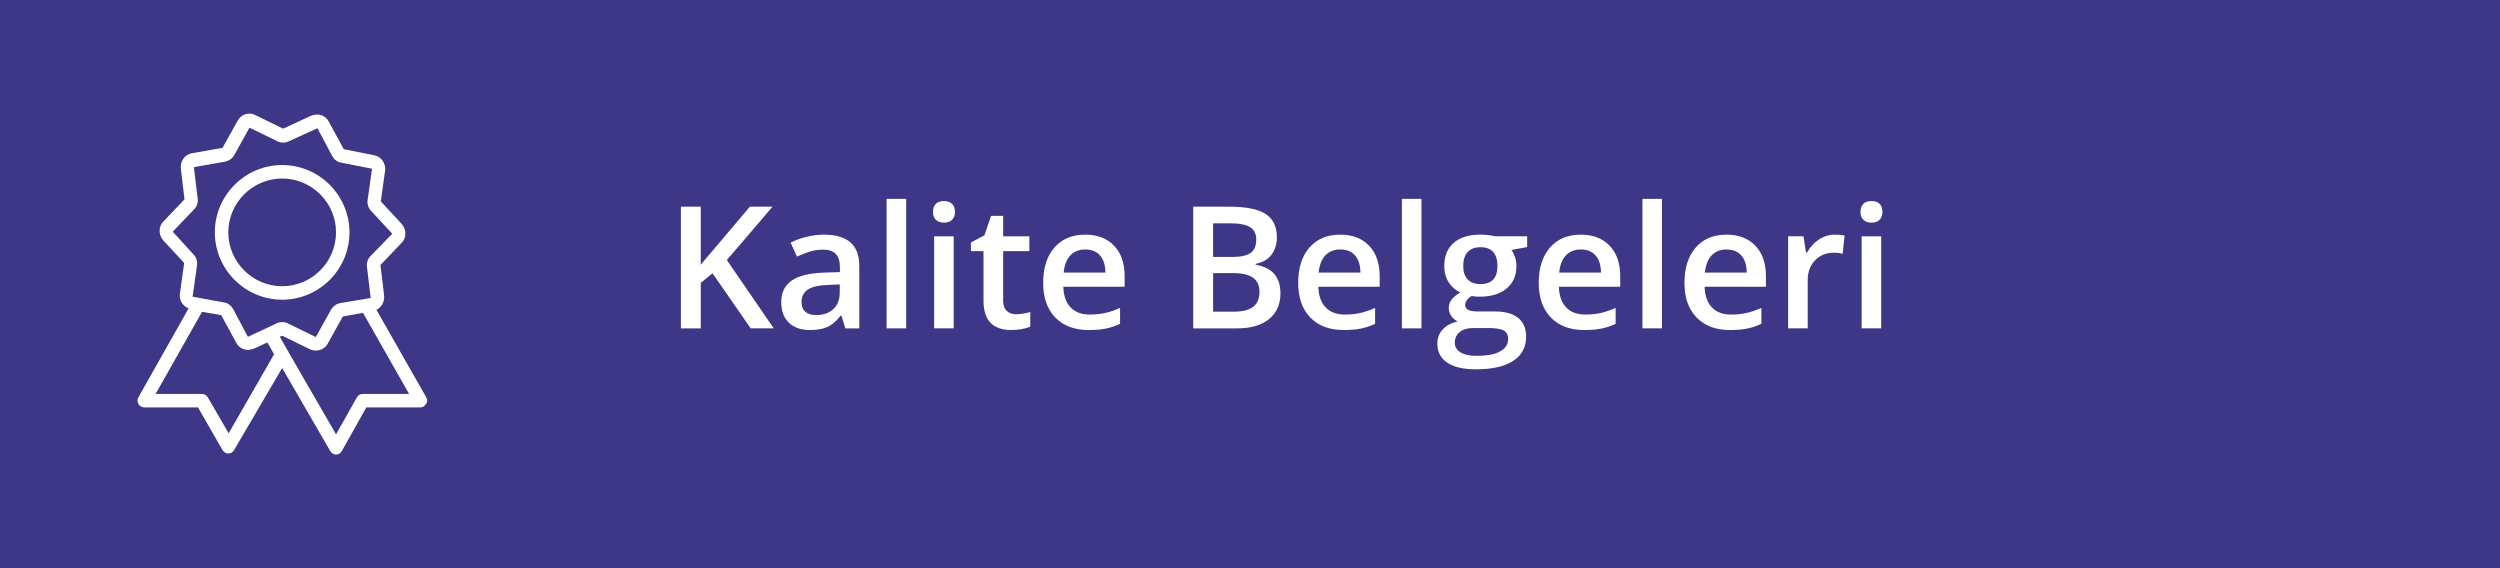
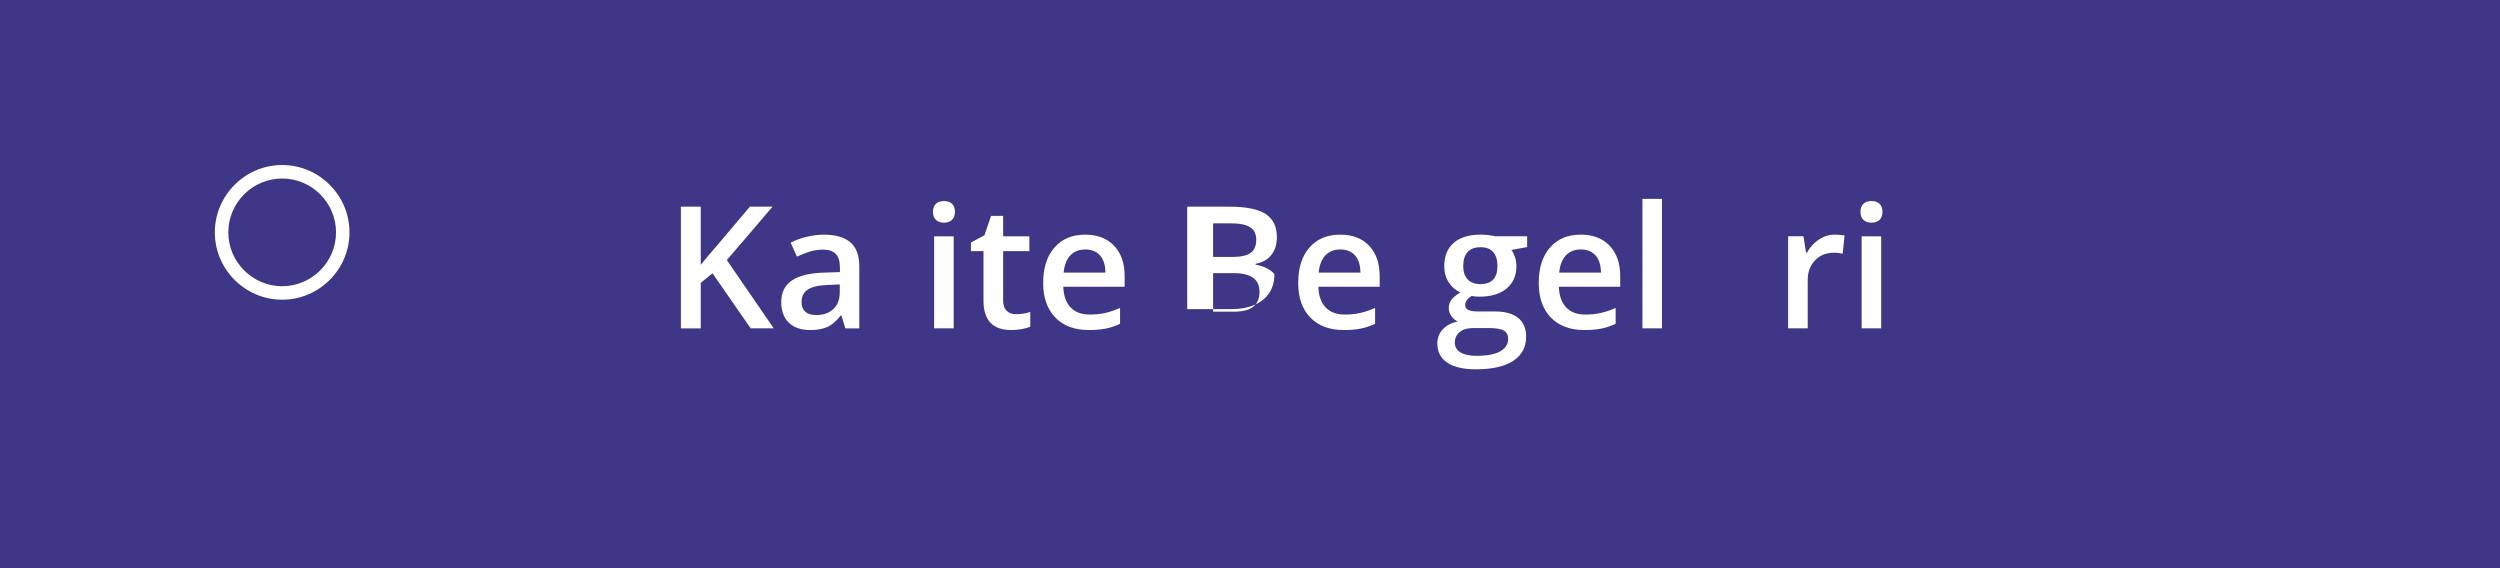
<svg xmlns="http://www.w3.org/2000/svg" version="1.1" id="Layer_1" x="0px" y="0px" width="220px" height="50px" viewBox="0 0 220 50" enable-background="new 0 0 220 50" xml:space="preserve">
  <rect fill="#3E3687" width="220" height="50" />
  <g>
    <g>
-       <path fill="#FFFFFF" d="M37.51,34.965l-4.384-7.702c0.444-0.207,0.71-0.682,0.681-1.215l-0.327-2.727l1.867-1.955    c0.414-0.414,0.444-1.125,0.029-1.629l-1.866-2.015l0.384-2.754c0.059-0.594-0.356-1.187-0.948-1.304l-2.696-0.533l-1.304-2.4    c-0.267-0.563-0.918-0.799-1.511-0.563h-0.029l-2.488,1.154l-2.43-1.185c-0.266-0.147-0.592-0.178-0.889-0.088    c-0.296,0.088-0.533,0.296-0.681,0.563l-1.333,2.398l-2.696,0.474c-0.622,0.119-1.036,0.682-0.977,1.334l0.325,2.725l-1.866,1.956    c-0.415,0.415-0.444,1.125-0.029,1.629l1.866,2.015l-0.385,2.755c-0.059,0.533,0.268,1.037,0.771,1.244l-4.414,7.821    c-0.118,0.177-0.088,0.415,0,0.592c0.119,0.178,0.296,0.297,0.504,0.297h4.74l2.162,3.763c0.119,0.177,0.296,0.296,0.505,0.296    c0.206,0,0.414-0.119,0.503-0.296l4.237-7.229l4.236,7.316C29.185,39.883,29.363,40,29.571,40s0.415-0.117,0.503-0.297l2.163-3.85    h4.74c0.208,0,0.415-0.119,0.503-0.297C37.628,35.38,37.628,35.142,37.51,34.965L37.51,34.965z M20.121,38.133l-1.836-3.168    c-0.119-0.18-0.297-0.297-0.504-0.297h-4.088l4.088-7.229l1.689,0.297l1.304,2.399c0.267,0.562,0.917,0.8,1.51,0.562h0.03    l1.215-0.562l0.592,1.036L20.121,38.133z M21.838,29.632h-0.029l-1.304-2.459c-0.178-0.296-0.474-0.532-0.829-0.563l-2.727-0.502    l0.385-2.727c0.059-0.354-0.059-0.741-0.296-0.977l-1.836-2.016l1.866-1.955c0.266-0.266,0.385-0.622,0.325-0.979l-0.325-2.694    c0,0,0-0.03,0.029-0.059l2.696-0.474c0.327-0.061,0.652-0.267,0.83-0.594l1.333-2.399l2.43,1.185c0.325,0.178,0.74,0.178,1.065,0    l2.46-1.125h0.029l1.303,2.458c0.178,0.296,0.475,0.534,0.8,0.563l2.696,0.533l-0.385,2.727c-0.059,0.354,0.059,0.74,0.297,0.976    l1.866,2.016l-1.897,1.954c-0.266,0.267-0.384,0.623-0.325,0.979l0.325,2.726l-2.665,0.443c-0.327,0.06-0.652,0.268-0.83,0.594    l-1.333,2.398l-2.429-1.185c-0.327-0.178-0.74-0.178-1.067,0L21.838,29.632z M31.911,34.668c-0.208,0-0.414,0.117-0.503,0.297    l-1.836,3.258l-4.178-7.228c-0.029-0.09-0.059-0.149-0.118-0.208l-0.652-1.155l0.208-0.09l2.429,1.187    c0.177,0.088,0.355,0.117,0.533,0.117c0.415,0,0.83-0.207,1.038-0.591l1.333-2.4l1.777-0.325L36,34.668H31.911z M31.911,34.668" />
-     </g>
+       </g>
    <path fill="#FFFFFF" d="M30.755,20.448c0-3.259-2.667-5.926-5.924-5.926c-3.259,0-5.926,2.667-5.926,5.926   c0,3.26,2.667,5.926,5.926,5.926C28.089,26.374,30.755,23.708,30.755,20.448L30.755,20.448z M24.831,25.188   c-2.607,0-4.74-2.134-4.74-4.74s2.132-4.739,4.74-4.739c2.606,0,4.74,2.133,4.74,4.739S27.437,25.188,24.831,25.188L24.831,25.188z    M24.831,25.188" />
  </g>
  <g>
    <path fill="#FFFFFF" d="M68.09,28.896h-2.029L62.7,24.048l-1.033,0.842v4.007h-1.75V18.188h1.75v5.112   c0.479-0.586,0.955-1.149,1.428-1.692l2.893-3.42h1.992c-1.87,2.197-3.21,3.763-4.021,4.695L68.09,28.896z" />
    <path fill="#FFFFFF" d="M74.389,28.896l-0.344-1.128h-0.059c-0.391,0.493-0.784,0.829-1.179,1.007   c-0.396,0.179-0.903,0.268-1.523,0.268c-0.796,0-1.417-0.215-1.864-0.645c-0.447-0.43-0.67-1.037-0.67-1.823   c0-0.836,0.31-1.465,0.93-1.891c0.62-0.424,1.565-0.656,2.834-0.695l1.399-0.044v-0.433c0-0.517-0.121-0.904-0.362-1.16   c-0.242-0.257-0.617-0.385-1.125-0.385c-0.415,0-0.813,0.062-1.194,0.184s-0.747,0.266-1.099,0.432l-0.557-1.23   c0.439-0.229,0.92-0.404,1.443-0.523c0.522-0.12,1.016-0.18,1.479-0.18c1.03,0,1.808,0.225,2.333,0.674s0.788,1.155,0.788,2.117   v5.456H74.389z M71.826,27.725c0.625,0,1.126-0.175,1.505-0.523c0.378-0.35,0.567-0.839,0.567-1.469v-0.703l-1.04,0.044   c-0.811,0.029-1.4,0.165-1.769,0.406c-0.369,0.242-0.553,0.611-0.553,1.109c0,0.362,0.107,0.642,0.322,0.839   C71.074,27.626,71.396,27.725,71.826,27.725z" />
-     <path fill="#FFFFFF" d="M79.743,28.896h-1.721V17.5h1.721V28.896z" />
    <path fill="#FFFFFF" d="M82.102,18.649c0-0.307,0.084-0.544,0.253-0.71c0.168-0.166,0.409-0.249,0.721-0.249   c0.303,0,0.539,0.083,0.707,0.249c0.169,0.166,0.253,0.403,0.253,0.71c0,0.293-0.084,0.524-0.253,0.692   c-0.168,0.169-0.404,0.253-0.707,0.253c-0.313,0-0.553-0.084-0.721-0.253C82.186,19.174,82.102,18.942,82.102,18.649z    M83.925,28.896h-1.721v-8.101h1.721V28.896z" />
    <path fill="#FFFFFF" d="M89.404,27.651c0.42,0,0.84-0.066,1.26-0.197v1.296c-0.19,0.083-0.436,0.152-0.736,0.209   c-0.301,0.056-0.612,0.084-0.934,0.084c-1.631,0-2.446-0.859-2.446-2.578V22.1h-1.106v-0.762l1.187-0.63l0.586-1.714h1.062v1.802   h2.307V22.1h-2.307v4.336c0,0.415,0.104,0.722,0.311,0.919C88.794,27.553,89.067,27.651,89.404,27.651z" />
    <path fill="#FFFFFF" d="M95.82,29.043c-1.26,0-2.245-0.367-2.956-1.103c-0.71-0.734-1.065-1.746-1.065-3.035   c0-1.323,0.33-2.363,0.989-3.121c0.659-0.756,1.565-1.135,2.717-1.135c1.069,0,1.914,0.325,2.534,0.975s0.93,1.543,0.93,2.68v0.931   h-5.398c0.024,0.786,0.237,1.391,0.637,1.813c0.4,0.423,0.964,0.634,1.692,0.634c0.479,0,0.924-0.045,1.337-0.136   c0.412-0.09,0.855-0.24,1.329-0.45v1.398c-0.42,0.201-0.845,0.343-1.274,0.426C96.862,29.001,96.372,29.043,95.82,29.043z    M95.505,21.953c-0.547,0-0.985,0.174-1.314,0.521c-0.33,0.347-0.526,0.852-0.59,1.516h3.677c-0.01-0.669-0.171-1.176-0.483-1.52   C96.481,22.125,96.052,21.953,95.505,21.953z" />
-     <path fill="#FFFFFF" d="M105.004,18.188h3.179c1.475,0,2.54,0.215,3.197,0.645c0.657,0.43,0.985,1.108,0.985,2.036   c0,0.625-0.161,1.146-0.483,1.56c-0.322,0.416-0.786,0.677-1.392,0.784v0.073c0.752,0.142,1.305,0.421,1.659,0.839   c0.354,0.417,0.53,0.982,0.53,1.695c0,0.962-0.336,1.715-1.007,2.26c-0.671,0.544-1.605,0.816-2.801,0.816h-3.867V18.188z    M106.755,22.612h1.685c0.732,0,1.267-0.116,1.604-0.348c0.337-0.232,0.505-0.627,0.505-1.184c0-0.502-0.182-0.866-0.546-1.091   s-0.941-0.337-1.732-0.337h-1.516V22.612z M106.755,24.033v3.392h1.86c0.732,0,1.285-0.141,1.659-0.422   c0.373-0.28,0.56-0.724,0.56-1.329c0-0.557-0.19-0.969-0.571-1.237s-0.959-0.403-1.736-0.403H106.755z" />
+     <path fill="#FFFFFF" d="M105.004,18.188h3.179c1.475,0,2.54,0.215,3.197,0.645c0.657,0.43,0.985,1.108,0.985,2.036   c0,0.625-0.161,1.146-0.483,1.56c-0.322,0.416-0.786,0.677-1.392,0.784v0.073c0.752,0.142,1.305,0.421,1.659,0.839   c0,0.962-0.336,1.715-1.007,2.26c-0.671,0.544-1.605,0.816-2.801,0.816h-3.867V18.188z    M106.755,22.612h1.685c0.732,0,1.267-0.116,1.604-0.348c0.337-0.232,0.505-0.627,0.505-1.184c0-0.502-0.182-0.866-0.546-1.091   s-0.941-0.337-1.732-0.337h-1.516V22.612z M106.755,24.033v3.392h1.86c0.732,0,1.285-0.141,1.659-0.422   c0.373-0.28,0.56-0.724,0.56-1.329c0-0.557-0.19-0.969-0.571-1.237s-0.959-0.403-1.736-0.403H106.755z" />
    <path fill="#FFFFFF" d="M118.262,29.043c-1.26,0-2.245-0.367-2.956-1.103c-0.71-0.734-1.065-1.746-1.065-3.035   c0-1.323,0.33-2.363,0.988-3.121c0.66-0.756,1.565-1.135,2.718-1.135c1.069,0,1.914,0.325,2.534,0.975s0.93,1.543,0.93,2.68v0.931   h-5.397c0.024,0.786,0.237,1.391,0.638,1.813c0.4,0.423,0.964,0.634,1.691,0.634c0.479,0,0.924-0.045,1.337-0.136   c0.412-0.09,0.855-0.24,1.329-0.45v1.398c-0.42,0.201-0.845,0.343-1.274,0.426C119.304,29.001,118.813,29.043,118.262,29.043z    M117.946,21.953c-0.547,0-0.985,0.174-1.314,0.521c-0.33,0.347-0.526,0.852-0.59,1.516h3.677c-0.01-0.669-0.171-1.176-0.483-1.52   C118.923,22.125,118.493,21.953,117.946,21.953z" />
-     <path fill="#FFFFFF" d="M125.088,28.896h-1.722V17.5h1.722V28.896z" />
    <path fill="#FFFFFF" d="M134.389,20.796v0.945l-1.384,0.256c0.127,0.171,0.231,0.381,0.315,0.63   c0.082,0.249,0.124,0.513,0.124,0.791c0,0.835-0.288,1.492-0.864,1.97c-0.576,0.479-1.369,0.719-2.381,0.719   c-0.258,0-0.492-0.02-0.703-0.059c-0.371,0.229-0.557,0.498-0.557,0.805c0,0.187,0.087,0.325,0.261,0.418   c0.173,0.093,0.491,0.139,0.956,0.139h1.413c0.894,0,1.572,0.191,2.036,0.572s0.695,0.93,0.695,1.647   c0,0.918-0.378,1.626-1.135,2.124s-1.851,0.747-3.281,0.747c-1.104,0-1.945-0.195-2.527-0.586c-0.58-0.391-0.871-0.947-0.871-1.67   c0-0.498,0.157-0.917,0.473-1.256c0.314-0.34,0.756-0.575,1.322-0.707c-0.23-0.098-0.42-0.255-0.568-0.473   c-0.148-0.217-0.223-0.445-0.223-0.685c0-0.303,0.085-0.559,0.256-0.77c0.171-0.209,0.425-0.417,0.762-0.622   c-0.42-0.181-0.761-0.475-1.021-0.883c-0.262-0.407-0.393-0.885-0.393-1.432c0-0.879,0.277-1.56,0.832-2.044   c0.554-0.482,1.344-0.725,2.369-0.725c0.229,0,0.47,0.016,0.722,0.048c0.251,0.031,0.44,0.064,0.567,0.099H134.389z    M128.024,30.156c0,0.371,0.167,0.656,0.502,0.856c0.334,0.2,0.804,0.301,1.409,0.301c0.938,0,1.637-0.135,2.096-0.402   c0.459-0.27,0.688-0.626,0.688-1.07c0-0.352-0.125-0.602-0.377-0.75c-0.252-0.149-0.719-0.224-1.402-0.224h-1.304   c-0.493,0-0.886,0.116-1.176,0.348C128.17,29.447,128.024,29.761,128.024,30.156z M128.764,23.418c0,0.508,0.131,0.898,0.393,1.172   c0.261,0.273,0.636,0.41,1.124,0.41c0.996,0,1.494-0.532,1.494-1.597c0-0.527-0.124-0.934-0.37-1.22   c-0.246-0.285-0.621-0.429-1.124-0.429c-0.498,0-0.875,0.143-1.132,0.426C128.893,22.464,128.764,22.876,128.764,23.418z" />
    <path fill="#FFFFFF" d="M139.428,29.043c-1.26,0-2.244-0.367-2.955-1.103c-0.71-0.734-1.065-1.746-1.065-3.035   c0-1.323,0.329-2.363,0.989-3.121c0.658-0.756,1.564-1.135,2.717-1.135c1.069,0,1.914,0.325,2.534,0.975s0.931,1.543,0.931,2.68   v0.931h-5.398c0.024,0.786,0.236,1.391,0.637,1.813c0.4,0.423,0.965,0.634,1.692,0.634c0.479,0,0.924-0.045,1.337-0.136   c0.412-0.09,0.855-0.24,1.329-0.45v1.398c-0.42,0.201-0.845,0.343-1.274,0.426C140.471,29.001,139.98,29.043,139.428,29.043z    M139.113,21.953c-0.547,0-0.985,0.174-1.314,0.521c-0.33,0.347-0.526,0.852-0.59,1.516h3.677c-0.01-0.669-0.171-1.176-0.483-1.52   C140.09,22.125,139.66,21.953,139.113,21.953z" />
    <path fill="#FFFFFF" d="M146.254,28.896h-1.721V17.5h1.721V28.896z" />
-     <path fill="#FFFFFF" d="M152.253,29.043c-1.26,0-2.245-0.367-2.955-1.103c-0.711-0.734-1.065-1.746-1.065-3.035   c0-1.323,0.329-2.363,0.988-3.121c0.659-0.756,1.564-1.135,2.717-1.135c1.07,0,1.914,0.325,2.535,0.975   c0.619,0.649,0.93,1.543,0.93,2.68v0.931h-5.398c0.025,0.786,0.237,1.391,0.638,1.813c0.4,0.423,0.964,0.634,1.692,0.634   c0.479,0,0.924-0.045,1.336-0.136c0.412-0.09,0.855-0.24,1.33-0.45v1.398c-0.42,0.201-0.846,0.343-1.275,0.426   C153.295,29.001,152.805,29.043,152.253,29.043z M151.938,21.953c-0.547,0-0.984,0.174-1.314,0.521   c-0.329,0.347-0.525,0.852-0.59,1.516h3.678c-0.01-0.669-0.172-1.176-0.484-1.52C152.914,22.125,152.484,21.953,151.938,21.953z" />
    <path fill="#FFFFFF" d="M161.467,20.649c0.347,0,0.633,0.024,0.857,0.073l-0.169,1.604c-0.244-0.059-0.498-0.088-0.762-0.088   c-0.688,0-1.247,0.225-1.674,0.674s-0.641,1.032-0.641,1.75v4.233h-1.722v-8.101h1.348l0.228,1.428h0.088   c0.269-0.482,0.619-0.866,1.051-1.149C160.504,20.791,160.969,20.649,161.467,20.649z" />
    <path fill="#FFFFFF" d="M163.723,18.649c0-0.307,0.084-0.544,0.253-0.71c0.168-0.166,0.408-0.249,0.721-0.249   c0.303,0,0.539,0.083,0.707,0.249c0.169,0.166,0.253,0.403,0.253,0.71c0,0.293-0.084,0.524-0.253,0.692   c-0.168,0.169-0.404,0.253-0.707,0.253c-0.313,0-0.553-0.084-0.721-0.253C163.807,19.174,163.723,18.942,163.723,18.649z    M165.546,28.896h-1.721v-8.101h1.721V28.896z" />
  </g>
</svg>